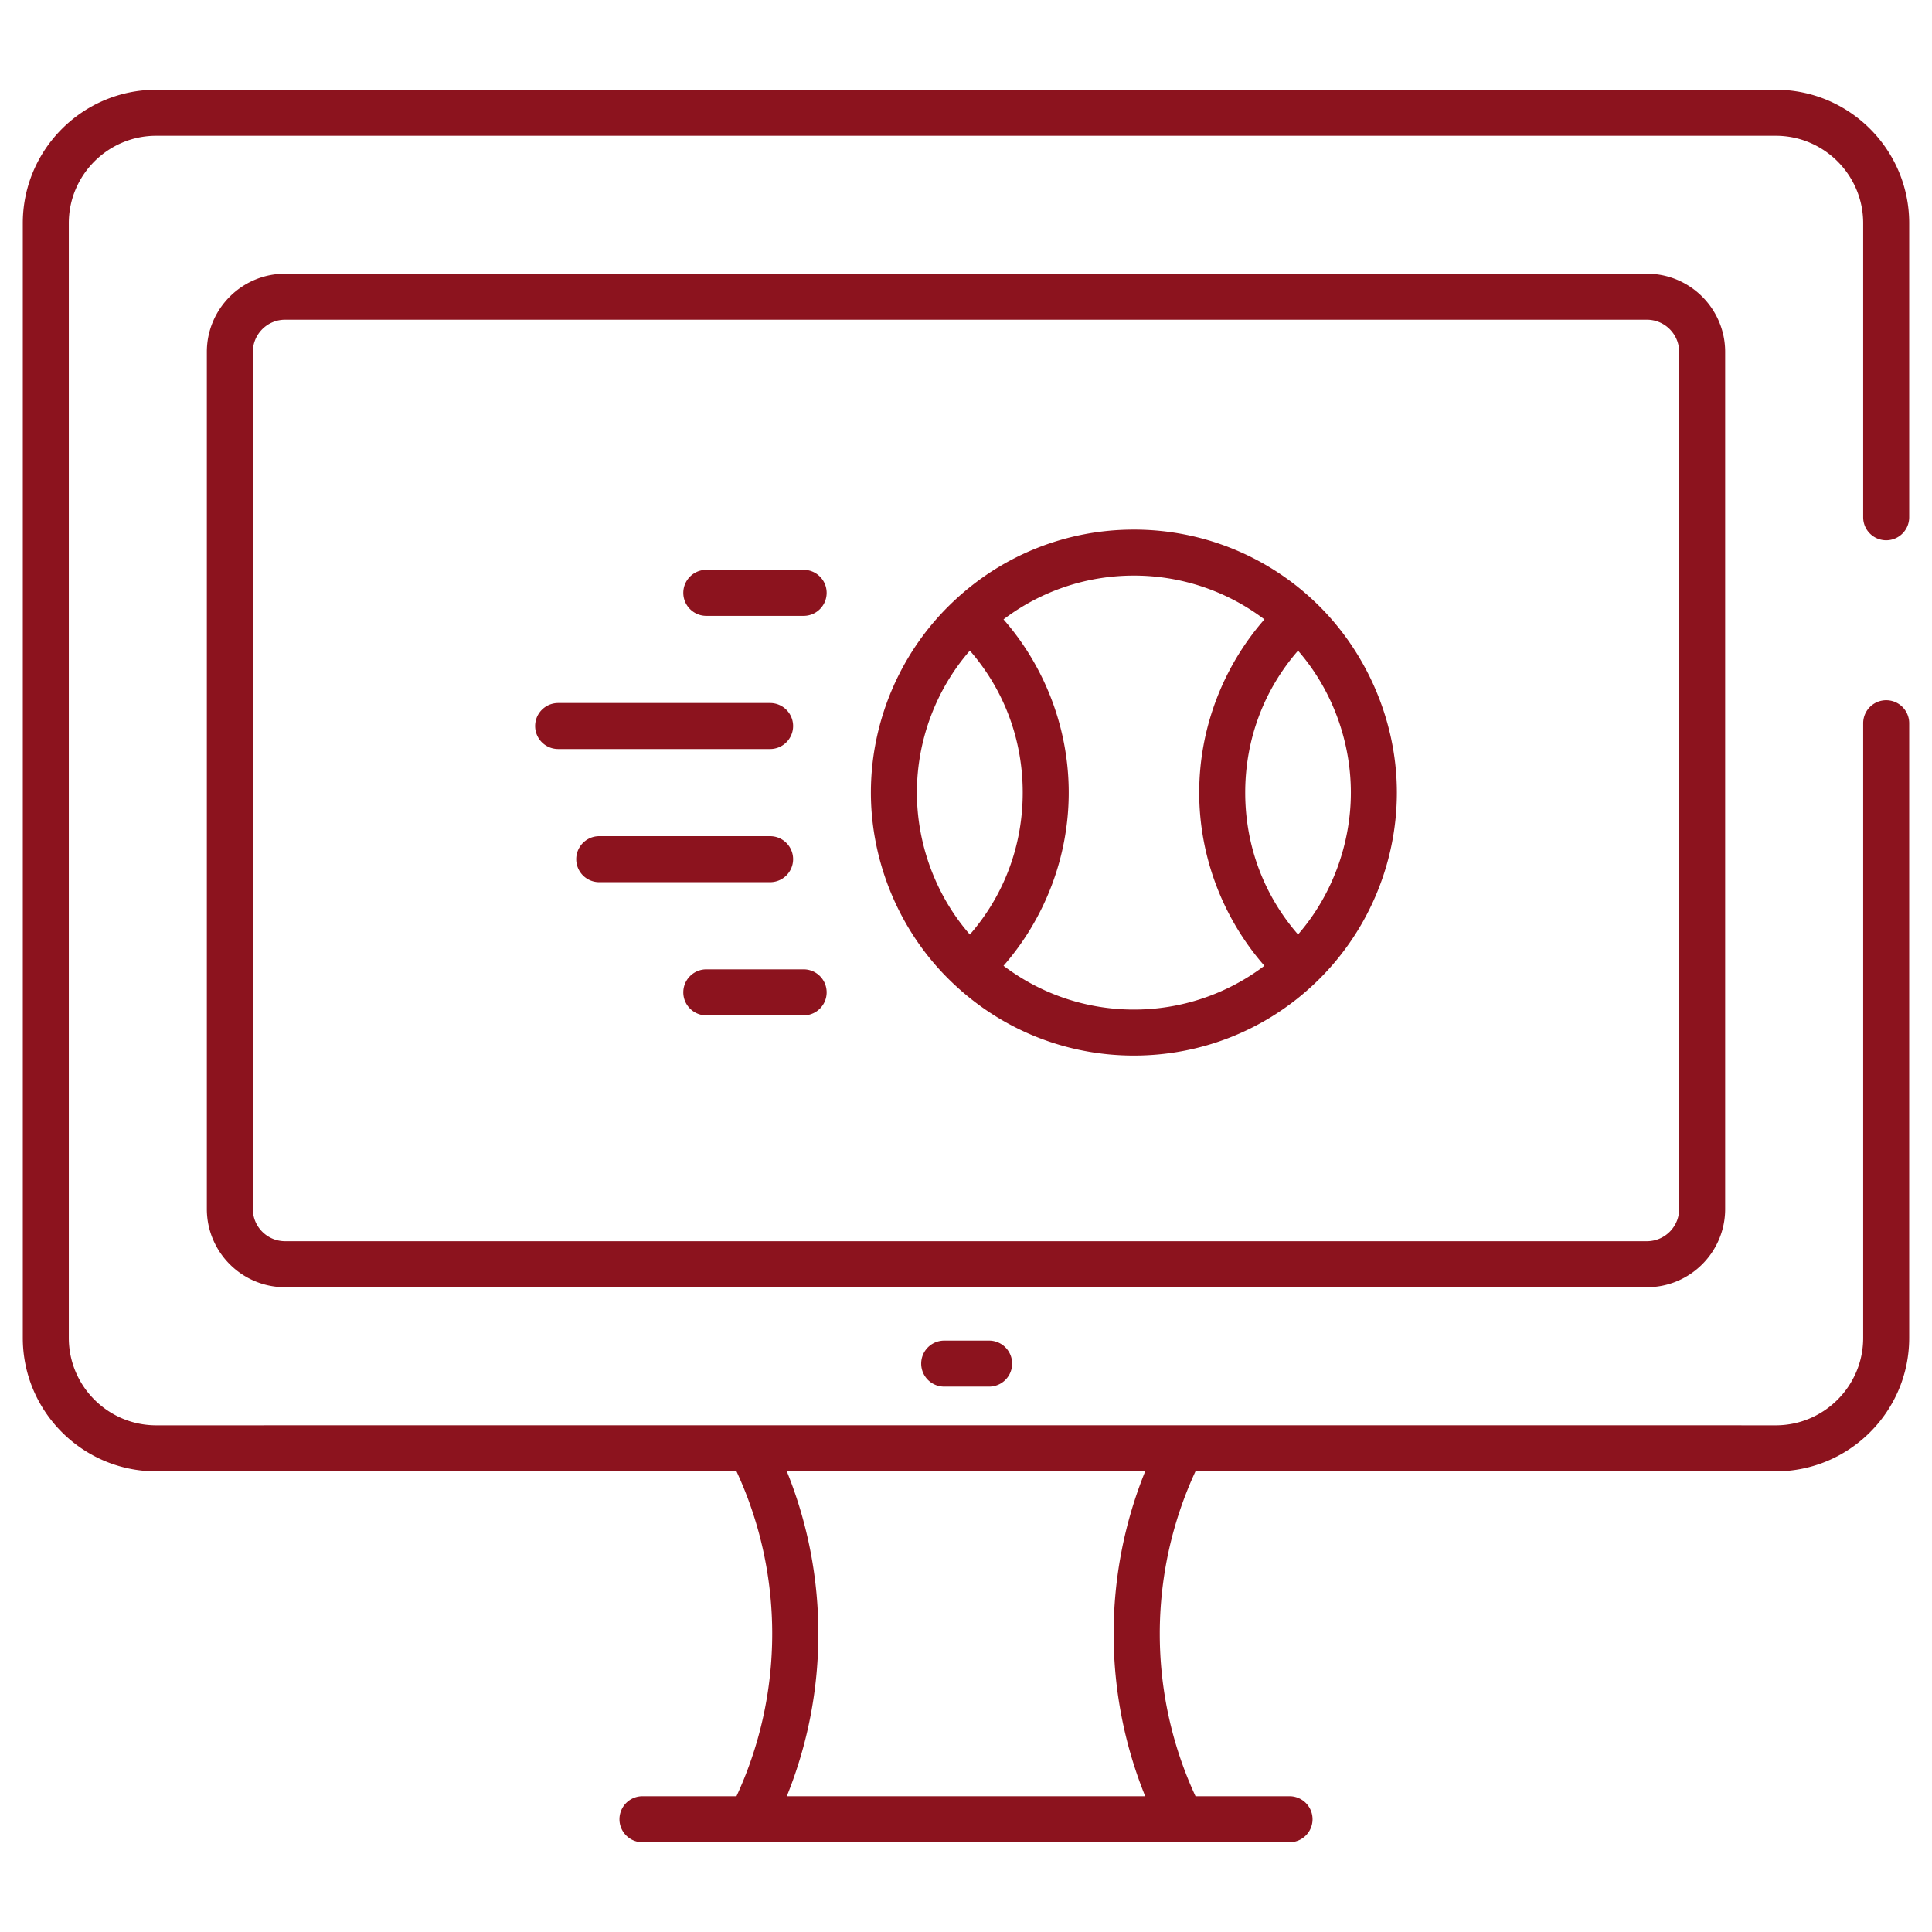
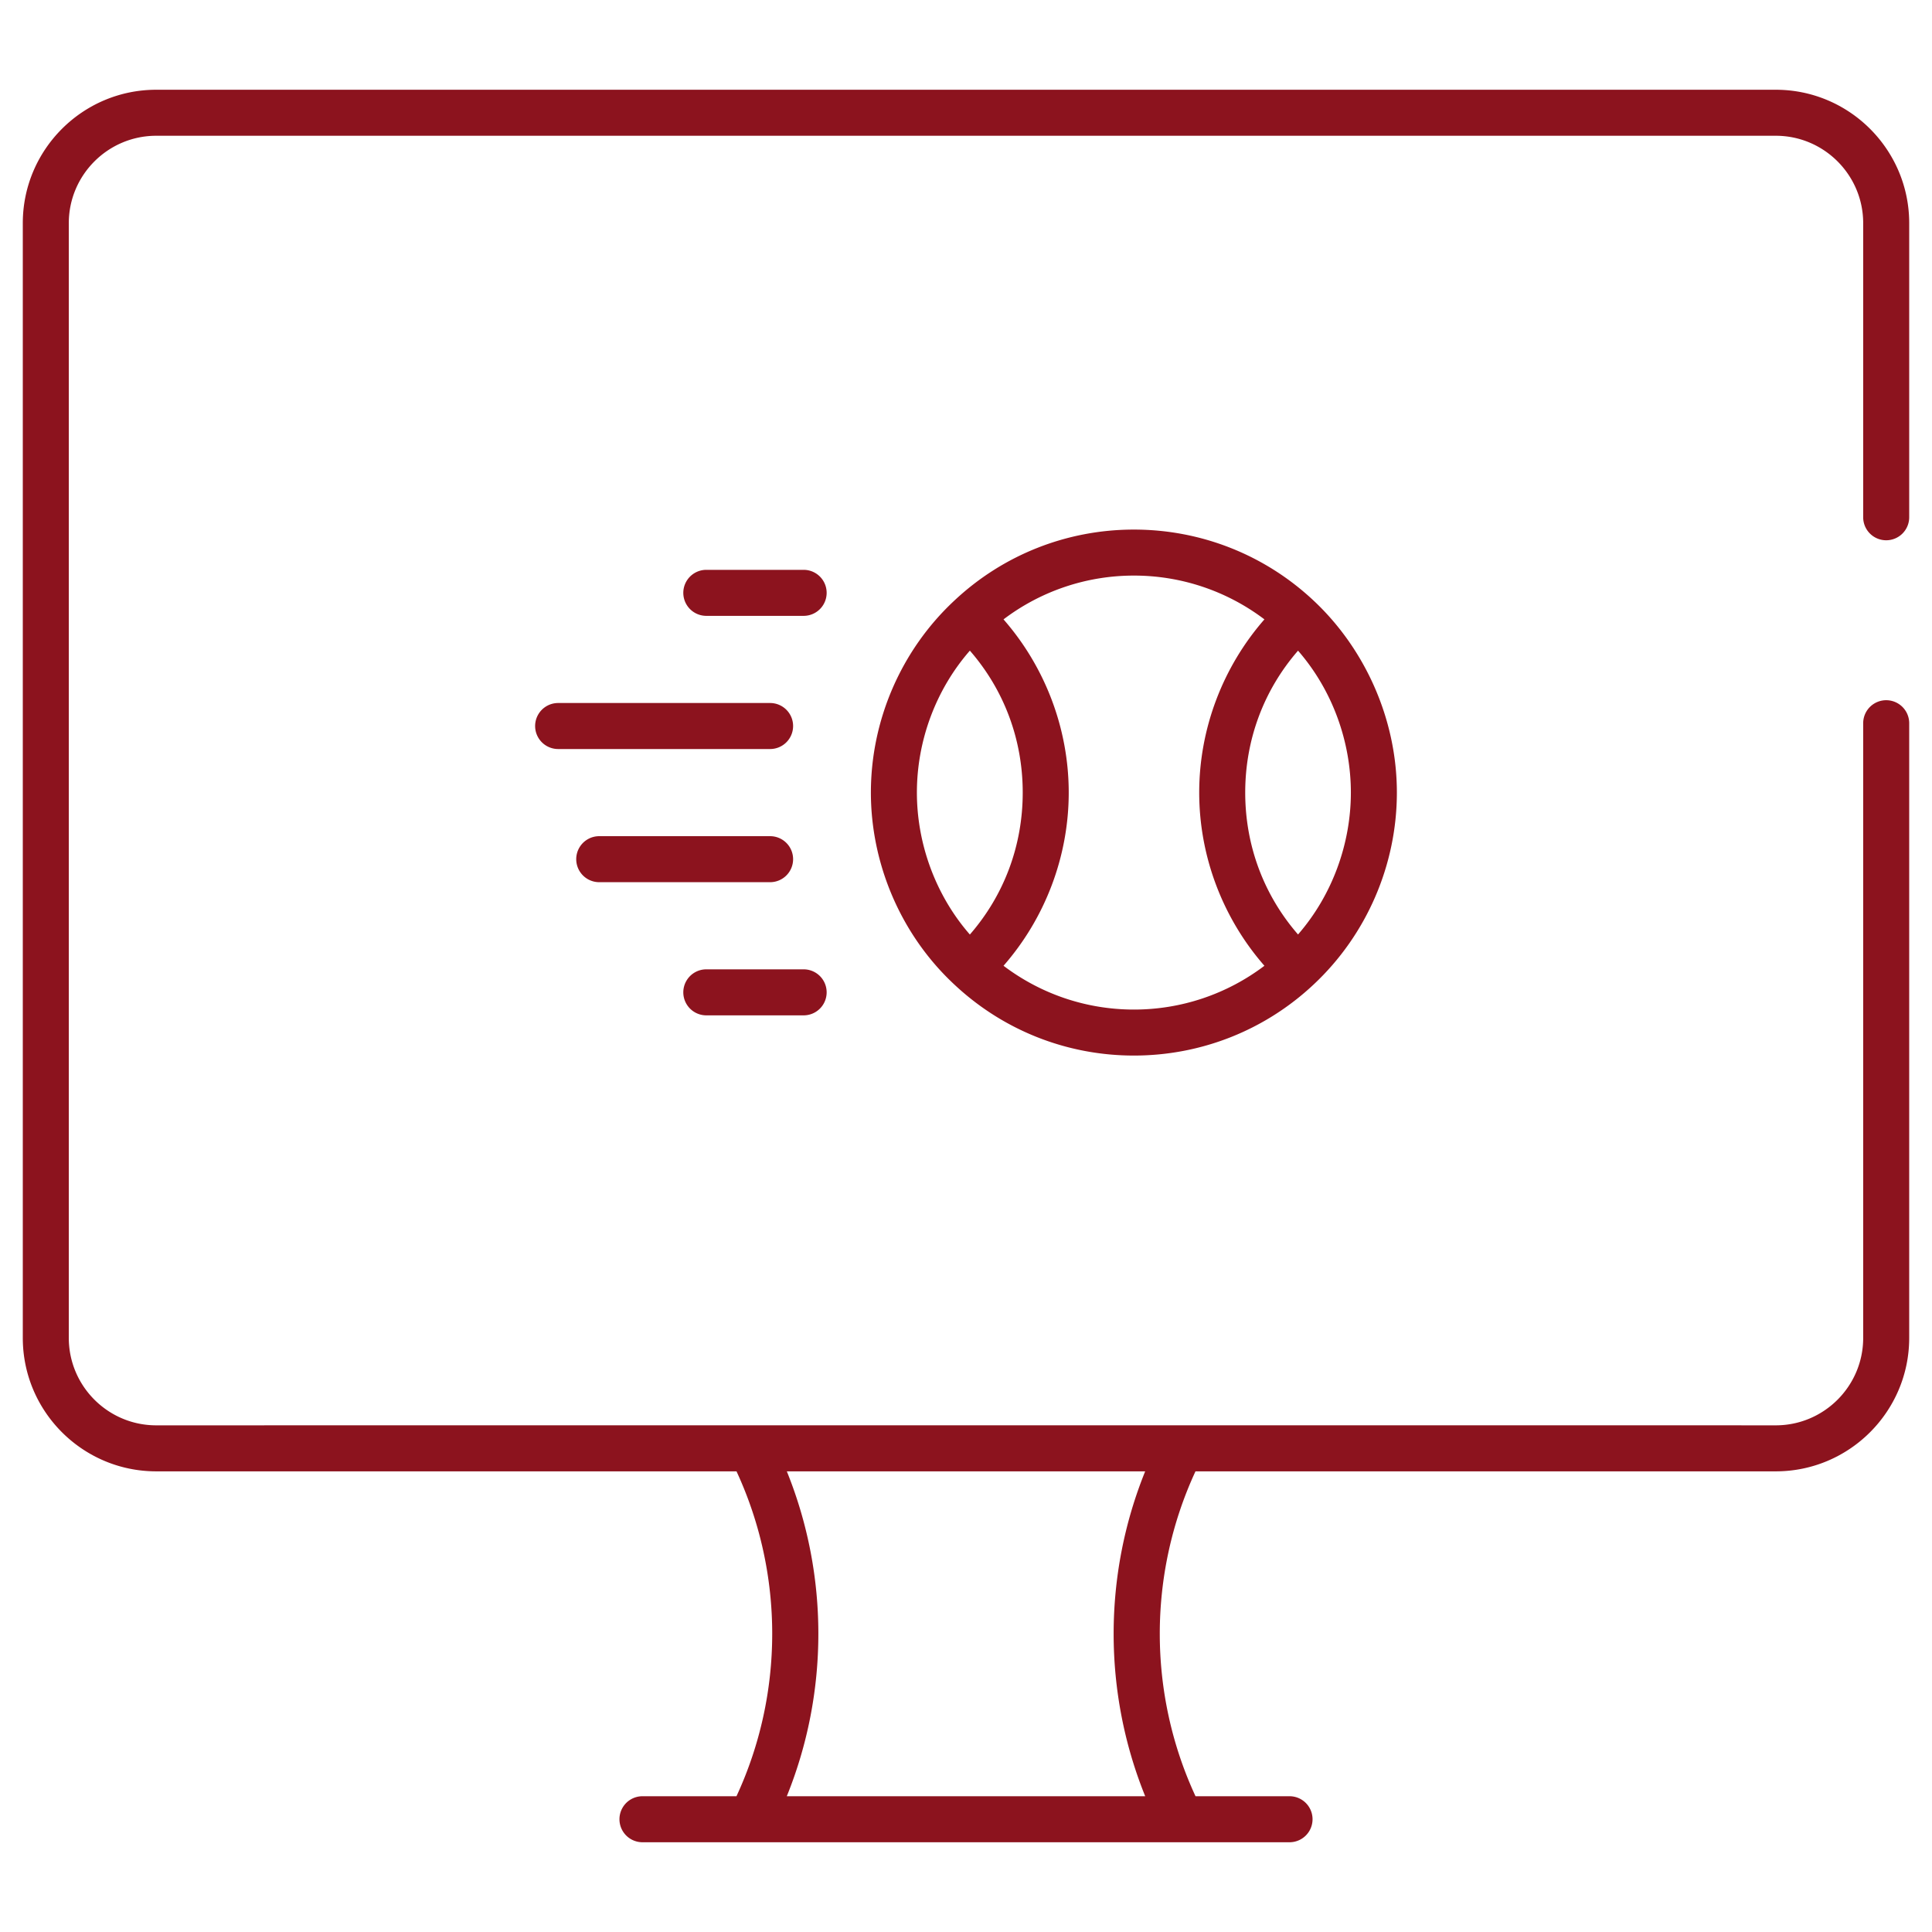
<svg xmlns="http://www.w3.org/2000/svg" version="1.1" width="512" height="512" x="0" y="0" viewBox="0 0 512 512" style="enable-background:new 0 0 512 512" xml:space="preserve" class="">
  <g>
    <path d="M499.862 143.178a6.097 6.097 0 0 0 6.097-6.097V59.146c0-19.499-15.863-35.36-35.36-35.36H41.402c-19.497 0-35.36 15.861-35.36 35.36v295.416c0 19.499 15.863 35.36 35.36 35.36h153.78c12.619 27.227 12.616 58.871-.009 86.099H170.26a6.097 6.097 0 1 0 0 12.194h171.482a6.097 6.097 0 1 0 0-12.194h-24.915c-12.626-27.229-12.629-58.872-.009-86.099h153.78c19.497 0 35.36-15.861 35.36-35.36V191.66a6.097 6.097 0 1 0-12.194 0v162.902c0 12.774-10.393 23.167-23.167 23.167-95.765-.028-404.597-.002-429.197 0-12.774 0-23.167-10.393-23.167-23.167V59.146c0-12.774 10.393-23.167 23.167-23.167h429.197c12.774 0 23.167 10.393 23.167 23.167v77.936a6.097 6.097 0 0 0 6.098 6.096zM303.491 476.021h-94.982c11.152-27.538 11.151-58.565.007-86.099h94.969c-11.145 27.534-11.146 58.561.006 86.099z" fill="#8c131e" opacity="1" data-original="#000000" />
-     <path d="M457.186 320.397V93.267c0-11.431-9.3-20.728-20.728-20.728H75.542c-11.429 0-20.728 9.297-20.728 20.728v227.13c0 11.431 9.3 20.728 20.728 20.728h360.916c11.428 0 20.728-9.297 20.728-20.728zm-390.179 0V93.267c0-4.706 3.829-8.535 8.535-8.535h360.916c4.706 0 8.535 3.829 8.535 8.535v227.13c0 4.706-3.829 8.535-8.535 8.535H75.542c-4.706 0-8.535-3.829-8.535-8.535zM250.223 355.276a6.097 6.097 0 1 0 0 12.194h11.905a6.097 6.097 0 1 0 0-12.194z" fill="#8c131e" opacity="1" data-original="#000000" />
    <path d="M348.17 159.215c-12.946-12.169-29.878-18.871-47.679-18.871-17.77 0-34.686 6.701-47.617 18.856-14.063 13.123-22.079 31.669-22.079 50.839 0 18.457 7.614 37.347 22.064 50.825l.016.014c12.944 12.159 29.852 18.856 47.615 18.856 17.801 0 34.734-6.701 47.672-18.866 13.996-13.112 22.024-31.64 22.024-50.83 0-19.732-8.651-38.299-22.016-50.823zm-91.144 88.446c-9.163-10.485-14.038-24.177-14.038-37.621 0-13.751 5.013-27.285 14.038-37.615 9.071 10.416 14.006 23.565 14.006 37.615s-4.934 27.199-14.006 37.621zm8.918 8.278c11.043-12.626 17.28-29.001 17.28-45.899 0-16.899-6.237-33.274-17.281-45.899a57.082 57.082 0 0 1 34.547-11.603 57.174 57.174 0 0 1 34.594 11.604c-11.044 12.626-17.281 29.001-17.281 45.899s6.237 33.273 17.281 45.899a57.17 57.17 0 0 1-34.594 11.604c-12.577-.001-24.62-4.096-34.546-11.605zm78.05-8.293c-9.065-10.416-13.997-23.561-13.997-37.606 0-14.046 4.932-27.191 13.998-37.608 9.312 10.704 13.999 24.395 13.999 37.608-.001 13.535-4.91 27.159-14 37.606zM212.974 151.013H187.18a6.097 6.097 0 1 0 0 12.194h25.794a6.097 6.097 0 1 0 0-12.194zM212.974 256.884H187.18a6.097 6.097 0 1 0 0 12.194h25.794a6.097 6.097 0 1 0 0-12.194zM210.181 192.403a6.097 6.097 0 0 0-6.097-6.097h-56.172a6.097 6.097 0 1 0 0 12.194h56.172a6.097 6.097 0 0 0 6.097-6.097zM210.181 227.692a6.097 6.097 0 0 0-6.097-6.097h-45.281a6.097 6.097 0 1 0 0 12.194h45.281a6.098 6.098 0 0 0 6.097-6.097z" fill="#8c131e" opacity="1" data-original="#000000" />
  </g>
</svg>